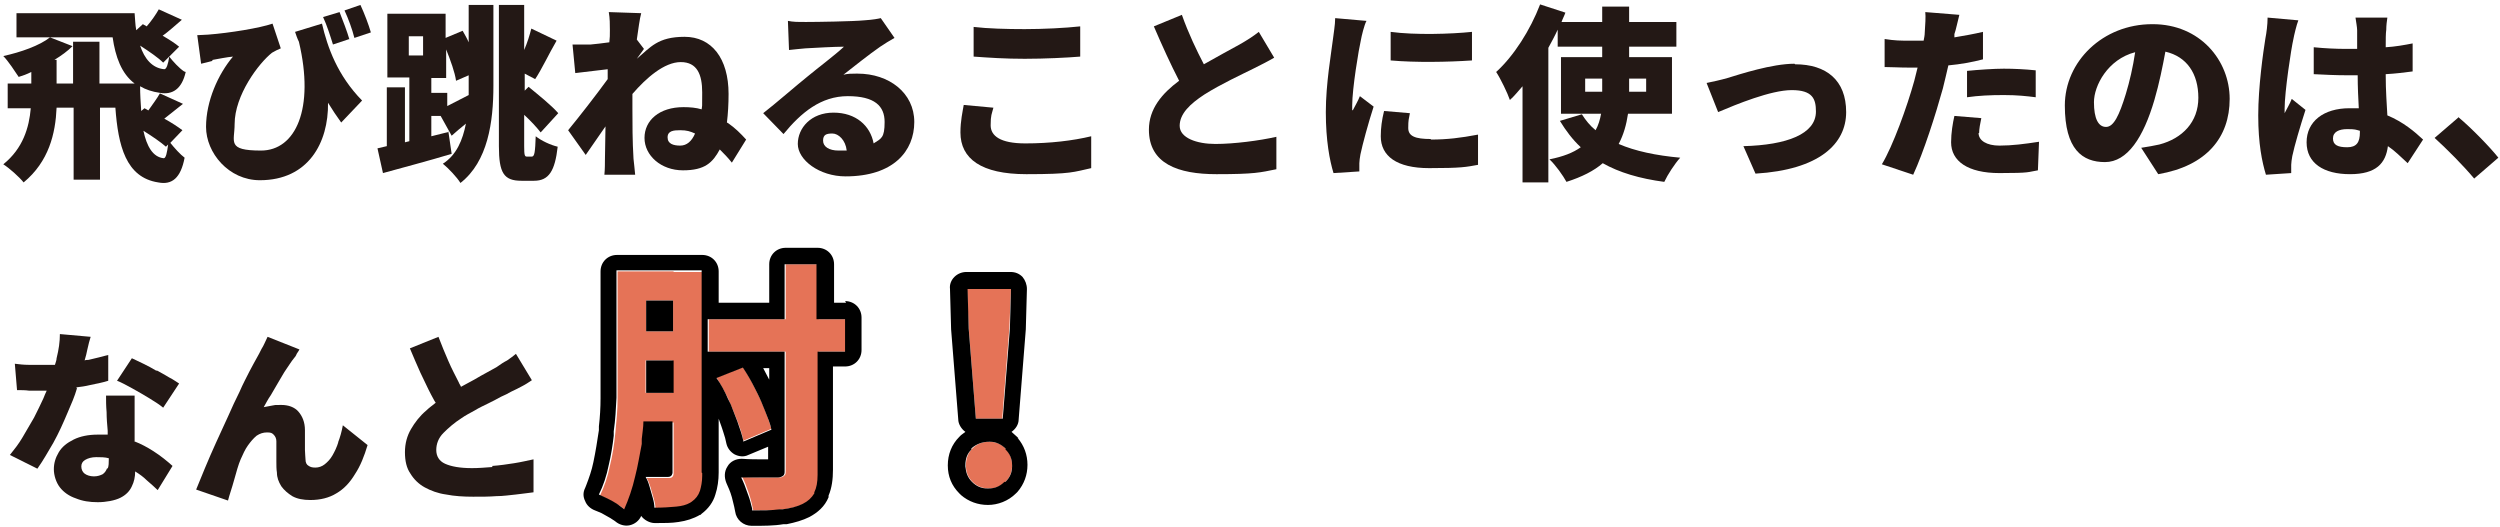
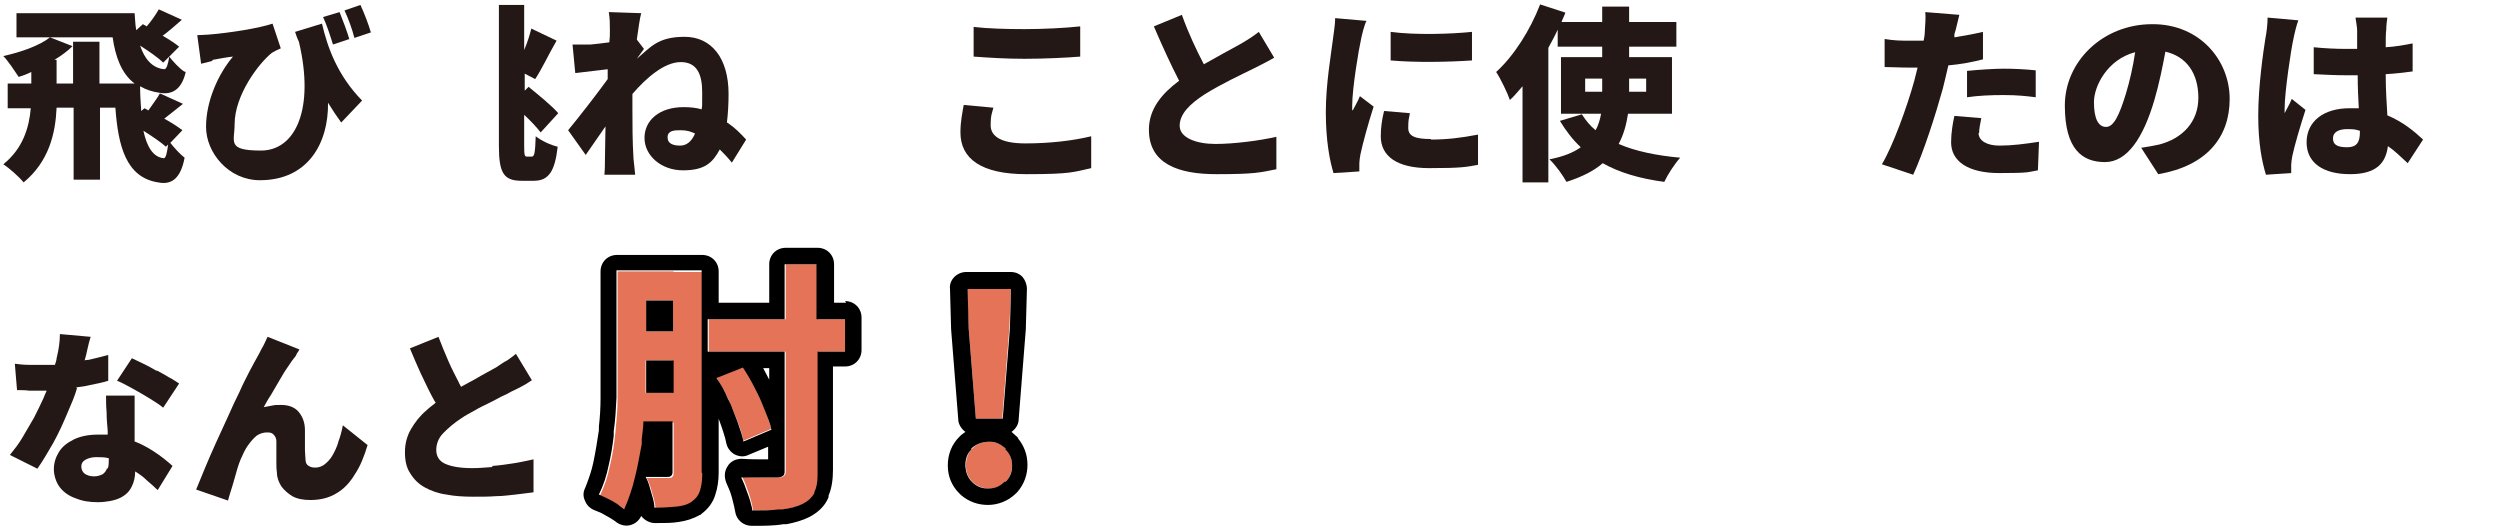
<svg xmlns="http://www.w3.org/2000/svg" id="_レイヤー_1" data-name="レイヤー_1" version="1.1" viewBox="0 0 455 96">
  <defs>
    <style>
      .st0 {
        fill: #231815;
      }

      .st1 {
        fill: #e57357;
      }
    </style>
  </defs>
  <g>
    <polygon class="st1" points="177.6 76.2 182.4 76.2 183.7 59.7 184 52.6 176 52.6 176.3 59.7 177.6 76.2" />
    <path class="st1" d="M183,81.6c-.8-.8-1.8-1.2-3-1.2s-2.2.4-3,1.2-1.2,1.8-1.2,3.1.4,2.2,1.2,3c.8.8,1.8,1.2,3,1.2s2.2-.4,3-1.2c.8-.8,1.2-1.8,1.2-3s-.4-2.3-1.2-3.1Z" />
    <path class="st1" d="M148.8,48.1h-5.8v10h-14v5.9h14v21.7c0,.4,0,.7-.3.9-.2.2-.5.3-.9.3h-2.6c-1.3,0-2.7,0-4.1-.1.4.8.8,1.8,1.2,3,.4,1.2.6,2.2.8,3.1,2.1,0,4,0,5.5-.2,1.5-.2,2.7-.5,3.7-1,1-.5,1.7-1.2,2.1-2.1.4-.9.6-2.2.6-3.8v-21.8h5.2v-5.9h-5.2v-10Z" />
    <path class="st1" d="M122.5,49.4h-10.1v17.5c0,1.8,0,3.7,0,5.7,0,2-.2,4.1-.4,6.1-.2,2.1-.5,4.1-1,6.1-.4,2-1,3.7-1.8,5.4.4.2,1,.4,1.5.7.6.3,1.2.7,1.8,1s1,.7,1.3,1c.8-1.8,1.5-3.7,2-6s.9-4.5,1.2-6.8c.1-1.1.2-2.2.3-3.2h5.3v9.2c0,.6-.3.9-.8.9h-1.6c-.8,0-1.6,0-2.5,0,.3.5.5,1.1.7,1.7.2.7.4,1.4.6,2.1.2.7.3,1.3.3,1.8,1.6,0,2.9,0,4-.2,1.1-.1,2-.4,2.8-.9.7-.5,1.2-1.2,1.5-2,.3-.8.4-1.9.4-3.2v-36.8h-5.3ZM122.5,54.7v5.6h-4.9v-5.6h4.9ZM117.5,71.5c0-1.6,0-3.1,0-4.6v-1.3h4.9v5.9h-5Z" />
    <path class="st1" d="M140.4,78.1c-.3-1.1-.7-2.2-1.2-3.5-.5-1.3-1.1-2.6-1.8-4s-1.4-2.6-2.2-3.8l-4.8,1.9c.7,1.2,1.4,2.4,2.1,3.8.6,1.4,1.2,2.8,1.7,4.1.5,1.3.9,2.5,1.1,3.6l5.2-2.2Z" />
  </g>
  <g>
    <path d="M185.4,79.8l-.3-.3c-.3-.3-.7-.6-1-.9.7-.5,1.3-1.3,1.3-2.3l1.3-16.4s0,0,0-.1l.2-7.2c0-.8-.3-1.6-.8-2.2-.6-.6-1.3-.9-2.2-.9h-8c-.8,0-1.6.3-2.2.9-.6.6-.9,1.4-.8,2.2l.2,7.2s0,0,0,.1l1.3,16.4c0,.9.6,1.8,1.3,2.3-.3.2-.5.4-.8.6l-.3.3c-1.4,1.4-2.1,3.2-2.1,5.2s.7,3.7,2.1,5.1l.3.3c1.4,1.2,3.1,1.8,4.9,1.8s3.7-.7,5.1-2.1l.3-.3c1.2-1.4,1.8-3.1,1.8-4.9s-.6-3.5-1.8-4.9ZM184,52.6l-.2,7.2-1.3,16.4h-4.9l-1.3-16.4-.2-7.2h8ZM184.2,84.9c0,1.1-.4,2-1.2,2.8h-.2c-.8.8-1.7,1.2-2.9,1.2h-.2c-1.1,0-2-.4-2.8-1.2s-1.1-1.7-1.2-2.8v-.2c0-1.2.3-2.1,1.1-2.9v-.2c.9-.8,2-1.2,3.2-1.2h.2c1.1,0,2,.5,2.8,1.2v.2c.8.8,1.2,1.7,1.2,2.9v.2Z" />
    <path d="M122.5,65.6h-4.9v1.3c0,1.4,0,2.9,0,4.6h5v-5.9Z" />
    <rect x="117.6" y="54.7" width="4.9" height="5.6" />
    <path d="M154,55.1h-2.2v-7c0-1.7-1.3-3-3-3h-5.8c-1.7,0-3,1.3-3,3v7h-9.2v-5.7c0-1.7-1.3-3-3-3h-15.5c-1.7,0-3,1.3-3,3v17.5c0,1.3,0,2.7,0,4.1v1.5s0,0,0,0c0,1.7-.1,3.4-.3,5.1v.7c-.3,2-.6,3.9-1,5.8-.3,1.5-.8,2.9-1.3,4.2l-.2.5c-.4.8-.4,1.6,0,2.4.3.8,1,1.4,1.8,1.7.3.1.7.3,1.2.5.5.3,1.1.6,1.6.9l.3.2c.3.2.5.3.6.4.7.6,1.7.9,2.6.7.9-.2,1.7-.8,2.1-1.7h0c.5.7,1.5,1.3,2.5,1.3,1.7,0,3.1,0,4.3-.2h0c1.4-.2,2.7-.6,3.9-1.3,0,0,0,0,.1,0l.2-.2c1.2-.9,2.1-2.1,2.5-3.5h0c.4-1.2.6-2.6.6-4v-9.8c.2.5.3.9.5,1.4,0,0,0,0,0,0l.3.9c.3.9.5,1.6.6,2.2.2.9.8,1.6,1.5,2,.8.4,1.7.5,2.5.1l3.6-1.5v2.3h-.8c-1.2,0-2.6,0-4-.1-1.1,0-2.1.5-2.6,1.4-.6.9-.6,2-.2,3,.3.7.7,1.5,1,2.6l.2.8c.2.7.3,1.3.4,1.8.2,1.5,1.5,2.6,3,2.6,2.2,0,4.1,0,5.8-.3h.6c1.5-.3,2.9-.7,4.1-1.3h0c1.5-.8,2.8-1.9,3.5-3.6v-.3c.6-1.4.8-3,.8-4.7v-18.8h2.2c1.7,0,3-1.3,3-3v-5.9c0-1.7-1.3-3-3-3ZM127.8,86.1v.5c0,1.1-.2,2-.4,2.7-.3.9-.8,1.5-1.5,2l-.3.2c-.7.4-1.5.6-2.5.7-1.1.1-2.4.2-4,.2,0-.5-.1-1.1-.3-1.8-.2-.7-.4-1.4-.6-2.1-.2-.7-.4-1.2-.7-1.7.9,0,1.7,0,2.5,0h1.6c.4,0,.7-.2.8-.7v-.2s0-9.2,0-9.2h-5.3c0,1.1-.2,2.1-.3,3.2v.9c-.4,2-.7,4-1.2,5.9-.5,2.2-1.2,4.2-2,6-.3-.3-.8-.6-1.3-1-.6-.4-1.2-.7-1.8-1-.6-.3-1.1-.5-1.5-.7.8-1.6,1.4-3.4,1.8-5.4.4-1.7.7-3.5.9-5.3v-.8c.3-2.1.4-4.1.5-6.1,0-2,0-4,0-5.7v-17.5h15.5v36.8ZM119.4,83.9c0-.1,0-.3,0-.4v.4s0,0,0,0ZM135.3,80.3c-.2-1-.6-2.2-1.1-3.6-.4-1-.8-2.1-1.2-3.1l-.5-1c-.6-1.4-1.3-2.7-2.1-3.8l4.8-1.9c.8,1.2,1.5,2.4,2.2,3.8l.5,1c.5,1,.9,2,1.3,3,.5,1.3,1,2.4,1.2,3.5l-5.2,2.2ZM138.9,67h1.1v2.1c-.4-.7-.7-1.4-1.1-2.1ZM154,64h-5.2v22.4c0,1.4-.2,2.4-.6,3.2v.2c-.5.8-1.1,1.4-2.1,1.9-1,.5-2.2.8-3.7,1h-.6c-1.4.2-3,.2-4.9.2v-.3c-.2-.8-.4-1.7-.8-2.7-.4-1.2-.8-2.2-1.2-3,.7,0,1.4,0,2.1,0h2c0,0,2.6,0,2.6,0,.4,0,.8-.2.9-.3.2-.1.3-.4.3-.7v-.2s0-21.7,0-21.7h-14v-5.9h14v-10h5.8v10h5.2v5.9ZM140.6,84.4s0,0,0,0c0,0,0,0,0,0,0,0,0,0-.1,0Z" />
  </g>
  <g>
-     <path class="st0" d="M447.4,21.4l-4.3,3.7c2.3,2.1,5.2,5,7.2,7.4l4.4-3.8c-1.5-1.9-4.9-5.4-7.3-7.4Z" />
    <path class="st0" d="M415.8,20.6c0-.1,0-.7,0-.8,0-3.1,1.2-11,1.6-12.7.1-.6.6-2.7.9-3.4l-5.6-.5c0,1.3-.2,2.8-.4,3.8-.4,2.5-1.3,8.8-1.3,14s.7,8.5,1.4,10.8l4.6-.3c0-.5,0-1.2,0-1.5s.1-1.1.2-1.6c.4-1.9,1.4-5.3,2.4-8.4l-2.5-2c-.4,1-.8,1.6-1.3,2.6Z" />
    <path class="st0" d="M434.2,13.5c1.8-.1,3.4-.3,4.9-.5v-5.1c-1.5.3-3.2.6-4.9.7,0-1.4,0-2.5.1-3.2,0-.7.1-1.6.2-2.2h-5.8c.1.7.3,1.8.3,2.3,0,.6,0,1.9,0,3.4-.6,0-1.3,0-1.9,0-2,0-4-.1-6-.3v4.9c2,.1,4,.2,6.1.2s1.3,0,1.9,0c0,2.1.1,4.2.2,6-.5,0-1.1,0-1.7,0-4.7,0-7.8,2.4-7.8,6.2s3.1,5.8,7.9,5.8,6.5-2,6.9-5.1c1.2.8,2.3,1.9,3.6,3.1l2.8-4.3c-1.5-1.4-3.6-3.2-6.5-4.4-.1-2-.3-4.4-.3-7.4ZM429.5,24.1c0,1.8-.6,2.7-2.3,2.7s-2.6-.4-2.6-1.6,1.1-1.7,2.6-1.7,1.5.1,2.3.3v.2Z" />
    <path class="st0" d="M391.7,4.4c-9,0-15.9,6.8-15.9,14.8s3.2,10.3,7.3,10.3,7-4.5,9-11.3c.9-3.1,1.5-6.1,2-8.8,3.9.9,6,4,6,8.4s-2.9,7.4-7.1,8.5c-1,.2-1.9.4-3.3.6l3.1,4.8c8.8-1.5,13-6.7,13-13.7s-5.4-13.6-14-13.6ZM386.9,17.1c-1.2,3.9-2.2,6-3.6,6s-2.2-1.5-2.2-4.5,2.5-7.8,7.5-9.1c-.4,2.7-1,5.3-1.7,7.6Z" />
    <path class="st0" d="M360.9,5.8c-1.7.4-3.4.7-5.2,1v-.6c.3-.8.6-2.4.9-3.5l-6.2-.5c.1.8,0,2.3-.1,3.8,0,.4-.1.9-.2,1.4-.9,0-1.8,0-2.7,0-1.5,0-2.5,0-4.4-.3v5.1c1.3,0,2.6.1,4.3.1s1.1,0,1.7,0c-.2.8-.4,1.6-.6,2.4-1.3,4.7-3.9,11.9-5.9,15.2l5.7,1.9c1.9-4.1,4.1-11,5.4-15.7.3-1.3.7-2.8,1-4.2,2.2-.2,4.4-.6,6.3-1.1v-5.1Z" />
    <path class="st0" d="M358,17.7c2.1-.3,4.2-.4,6.7-.4s4.2.2,5.8.4v-4.9c-1.9-.2-4-.3-5.8-.3s-4.7.2-6.7.4v4.8Z" />
    <path class="st0" d="M360.2,24.2c0-.7.2-1.8.4-2.7l-4.9-.4c-.3,1.3-.6,3.1-.6,4.8,0,3.4,3,5.6,8.8,5.6s5.1-.2,7-.5l.2-5.2c-2.6.4-4.9.7-7.2.7s-3.8-.9-3.8-2.3Z" />
-     <path class="st0" d="M326.6,11.6c-4.1,0-9.9,1.9-12.2,2.6-1,.3-2.8.7-3.8.9l2.1,5.3c3.3-1.4,9.6-4,13.4-4s4.4,1.6,4.4,3.9c0,4.1-5.3,6.1-13.2,6.3l2.2,5c11.6-.7,16.5-5.4,16.5-11.2s-3.6-8.7-9.3-8.7Z" />
    <path class="st0" d="M296.2,20.7h8.1v-10.3h-7.8v-1.9h8.6v-4.5h-8.6V1.2h-4.9v2.8h-7.4c.2-.6.5-1.1.7-1.7l-4.6-1.5c-1.8,4.7-4.8,9.4-8,12.3.8,1.2,2.1,3.9,2.5,5.1.8-.7,1.5-1.6,2.3-2.5v17.5h4.7V8.7c.6-1.1,1.2-2.2,1.7-3.3v3.1h8.1v1.9h-7.5v10.3h7.3c-.2,1.1-.5,2.1-1,3-1-.8-1.8-1.8-2.5-2.9l-4,1.2c1.1,1.8,2.3,3.4,3.8,4.8-1.4,1-3.2,1.7-5.7,2.2,1.1,1,2.5,3,3.1,4.1,2.8-.9,5-2,6.6-3.4,3,1.7,6.7,2.8,11.2,3.4.6-1.3,1.9-3.3,2.9-4.4-4.4-.4-8.2-1.2-11.2-2.5.9-1.7,1.4-3.5,1.7-5.5ZM296.5,14.3h3.1v2.4h-3.1v-2.4ZM291.6,16.7h-3.1v-2.4h3.1v2.4Z" />
    <path class="st0" d="M267.9,11.1v-5.3c-3.8.4-10.4.6-14.8,0v5.2c4.5.4,10.4.3,14.8,0Z" />
    <path class="st0" d="M246.1,20c0-.1,0-.7,0-.8,0-3.1,1.2-10.3,1.6-12,.1-.6.6-2.7,1-3.4l-5.7-.5c0,1.3-.3,2.8-.4,3.8-.3,2.5-1.3,8.1-1.3,13.3s.7,8.8,1.4,11.1l4.7-.3c0-.5,0-1.2,0-1.5s.1-1.1.2-1.6c.4-1.9,1.4-5.6,2.4-8.7l-2.5-1.9c-.4,1-.8,1.6-1.3,2.6Z" />
    <path class="st0" d="M260.4,25.3c-2.8,0-4.1-.5-4.1-2s.1-1.6.3-2.7l-4.7-.4c-.4,1.6-.6,3.1-.6,4.6,0,3.6,2.9,5.8,8.8,5.8s6.7-.2,8.9-.6v-5.5c-3.2.6-5.6.9-8.6.9Z" />
    <path class="st0" d="M214.7,22.9c0-2.2,1.9-4,4.5-5.7,3-1.9,6.9-3.7,8.9-4.7,1.4-.7,2.6-1.3,3.8-2l-2.8-4.7c-1,.8-2.1,1.5-3.5,2.3-1.5.8-4,2.2-6.5,3.6-1.3-2.5-2.8-5.6-4-9l-5.1,2.1c1.5,3.5,3.1,7,4.6,9.9-3.1,2.3-5.5,5.1-5.5,8.9,0,6.2,5.3,8.1,12.3,8.1s7.9-.3,10.9-.9v-5.9c-3.1.7-7.7,1.3-11.1,1.3s-6.5-1.1-6.5-3.3Z" />
    <path class="st0" d="M196.6,10.3v-5.5c-2.7.3-6.8.5-10.1.5s-6.8-.1-9.3-.4v5.4c2.8.2,5.7.4,9.3.4s7.7-.2,10.1-.4Z" />
    <path class="st0" d="M186.6,26.1c-4.6,0-6.3-1.4-6.3-3.3s.2-2,.5-3.2l-5.4-.5c-.2,1.2-.6,2.9-.6,5,0,4.8,3.8,7.6,12,7.6s8.6-.4,11.8-1.1v-5.8c-3.3.8-7.5,1.3-12,1.3Z" />
-     <path class="st0" d="M155.8,13.4c-.8,0-1.5,0-2.3.2,1.8-1.4,4.8-3.8,6.7-5.1.9-.6,1.7-1.1,2.6-1.6l-2.5-3.6c-.4.1-1.4.3-3,.4-2,.2-8.7.3-10.5.3s-2.4,0-3.4-.2l.2,5.3c.8-.1,2-.2,3-.3,1.8-.1,5.3-.3,7-.3-1.6,1.5-4.8,3.9-6.6,5.4-2,1.6-5.9,5-8.1,6.7l3.7,3.8c3.2-3.9,6.8-6.9,11.7-6.9s6.7,1.8,6.7,4.7-.6,3-2,3.9c-.6-3.2-3.2-5.6-7.3-5.6s-6.5,2.8-6.5,5.7,3.9,5.9,8.7,5.9c8.7,0,12.5-4.6,12.5-9.9s-4.6-8.8-10.3-8.8ZM152.6,27.4c-1.7,0-2.8-.7-2.8-1.8s.6-1.3,1.7-1.3,2.4,1.2,2.6,3.1c-.5,0-1,0-1.5,0Z" />
    <path class="st0" d="M132.3,22.3c.2-1.6.3-3.4.3-5.2,0-6.5-3.1-10.4-8-10.4s-6.2,1.9-8.7,4c.5-.7,1-1.4,1.3-1.8l-1.3-1.7c.3-2,.5-3.7.8-4.8l-5.9-.2c.2,1.2.2,2.2.2,3.3s0,1.2-.1,2.2c-1.3.2-2.5.3-3.4.4-1.4,0-2.2,0-3.3,0l.5,5.2c1.8-.2,4.1-.5,5.9-.7v1.8c-2.1,2.9-5.3,7-7.2,9.3l3.2,4.5c.9-1.3,2.3-3.3,3.6-5.2,0,2.1-.1,3.9-.1,6,0,.5,0,1.9-.1,2.8h5.6c-.1-.8-.2-2.3-.3-2.9-.2-3.2-.2-6.5-.2-9.1s0-1.7,0-2.7c2.5-2.9,5.8-5.8,8.8-5.8s3.9,2.3,3.9,5.5,0,2.2-.1,3.1c-1-.3-2.1-.4-3.3-.4-4.4,0-7.1,2.4-7.1,5.6s3,5.9,7,5.9,5.4-1.4,6.7-3.8c.7.7,1.5,1.5,2.2,2.4l2.6-4.2c-1-1.1-2-2.1-3.3-3ZM123.8,26.5c-1.2,0-2.3-.3-2.3-1.5s1.1-1.3,2.3-1.3,1.8.2,2.7.6c-.6,1.4-1.5,2.2-2.7,2.2Z" />
    <path class="st0" d="M98.4,24.1l3.2-3.5c-1.2-1.4-3.7-3.4-5.4-4.8l-.7.7v-3.1l1.9,1c1.2-1.8,2.5-4.6,3.9-7l-4.6-2.2c-.3,1.2-.7,2.5-1.3,3.9V.9h-4.6v25.7c0,4.9.9,6.3,4.1,6.3h2.3c2.7,0,3.8-1.8,4.3-6.2-1.3-.3-3-1.1-4-1.9-.1,2.8-.2,3.7-.7,3.7h-.9c-.4,0-.5-.2-.5-1.9v-5.7c1.2,1.1,2.3,2.3,3,3.2Z" />
-     <path class="st0" d="M81.7,24l-3.2.8v-3.7h1.7l2,3.6c.8-.7,1.7-1.5,2.6-2.2-.6,3-1.7,5.7-4.2,7.3,1,.8,2.6,2.5,3.2,3.5,5-3.9,6-11.1,6-17.7V.9h-4.5v6.8c-.3-.7-.7-1.4-1.1-2.1l-3.1,1.3V2.5h-10.6v11.6h4v11.6l-.8.2v-10h-3.3v10.7l-1.7.4,1,4.5c3.6-1,8.2-2.2,12.5-3.5l-.6-4.1ZM78.5,14.2h2.7v-5.2c.8,2,1.6,4.2,1.8,5.7l2.3-1v3.6c-1.4.7-2.7,1.4-3.9,2v-2.4h-2.9v-2.7ZM77,10.1h-2.6v-3.5h2.6v3.5Z" />
    <path class="st0" d="M63.6,7.2c-.4-1.4-1.2-3.5-1.8-5l-3,.9c.7,1.5,1.3,3.4,1.8,5l3-1Z" />
    <path class="st0" d="M38.7,10.9c1.1-.2,2.6-.5,3.7-.6-2.7,3.2-4.9,8.1-4.9,12.8s4.1,9.7,9.8,9.7c8.8,0,12.5-6.8,12.4-14.1.8,1.3,1.6,2.5,2.4,3.6l3.8-4c-4.5-4.6-6.3-9.7-7.3-14l-4.9,1.5c.2.6.4,1.2.7,1.8,2.9,12.2-.6,19.8-6.9,19.8s-4.8-1.6-4.8-4.8c0-5.3,4.4-11.1,6.8-13,.5-.3,1.1-.6,1.6-.8l-1.5-4.5c-2.3.8-7.8,1.7-11.7,2-.6,0-1.3.1-2,.1l.7,5.2c.8-.2,1.3-.3,2-.5Z" />
    <path class="st0" d="M62.7,1.9c.7,1.5,1.4,3.4,1.8,5l3-1c-.4-1.4-1.2-3.5-1.9-5l-2.9,1Z" />
    <path class="st0" d="M33.5,13c-.9-.6-2-1.8-2.7-2.7-.2,1.4-.5,2.3-.9,2.3-2.2-.2-3.6-1.9-4.4-4.3,1.7,1.1,3.3,2.2,4.2,3.1l2.9-2.9c-.7-.6-1.8-1.3-3-2,1-.7,2.1-1.7,3.5-2.9l-4.2-1.9c-.5.9-1.4,2.2-2.2,3.1l-.7-.4-1.2,1.1c-.2-1-.2-2.1-.3-3.1H3v4.4h6.1c-1.9,1.5-5.3,2.7-8.5,3.4.9.9,2.2,2.9,2.8,3.8.7-.2,1.5-.5,2.3-.9v2.1H1.4v4.5h4.2c-.3,3.5-1.4,7.3-5,10.2,1.1.7,2.9,2.3,3.7,3.3,4.6-3.8,5.8-8.9,6-13.6h3.1v13.1h4.8v-13.1h2.8c.5,6.9,1.9,12.7,7.8,13.6,2.5.5,4.1-.8,4.8-4.5-.8-.6-1.8-1.7-2.6-2.7l2.2-2.3c-.8-.6-2-1.4-3.3-2.1.9-.7,2-1.6,3.4-2.7l-4.2-1.9c-.5.9-1.4,2.1-2.1,3.1l-.7-.4-.6.5c-.1-1.5-.2-3-.2-4.5,1,.6,2.2,1,3.6,1.2,2.3.4,4-.7,4.7-3.8ZM18.1,15.2v-7.6h-4.8v7.6h-3v-4.3h-.4c1.3-.8,2.4-1.6,3.3-2.5l-4.1-1.6h11.4c.5,3.5,1.6,6.6,4,8.4h-6.5ZM30.2,26.7l.4-.4c-.2,1.5-.4,2.5-.8,2.5-2-.2-3.1-2.2-3.7-5,1.6,1,3.2,2.1,4.1,2.9Z" />
    <path class="st0" d="M89.6,85c-1.3.1-2.5.2-3.7.2-2.2,0-3.8-.3-4.9-.8-1.1-.5-1.6-1.4-1.6-2.5s.4-2.2,1.3-3.1c.9-.9,1.9-1.8,3.3-2.7.7-.5,1.5-.9,2.4-1.4.8-.5,1.7-.9,2.5-1.3.8-.4,1.6-.8,2.3-1.2.7-.3,1.3-.6,1.8-.9.7-.3,1.4-.7,2-1,.6-.3,1.2-.7,1.8-1.1l-2.9-4.8c-.5.4-1,.8-1.6,1.2-.6.3-1.2.7-1.9,1.2-.5.3-1.1.6-1.8,1-.7.4-1.5.8-2.3,1.3-.8.4-1.6.9-2.4,1.3-.1-.3-.3-.5-.4-.8-.6-1.2-1.3-2.5-1.9-3.9-.6-1.4-1.2-2.8-1.8-4.4l-5.2,2.1c.6,1.5,1.3,3,1.9,4.4.7,1.4,1.3,2.8,2,4.1.3.5.5,1,.8,1.4-.6.5-1.2.9-1.7,1.4-1.2,1-2.1,2.2-2.8,3.4-.7,1.2-1.1,2.6-1.1,4.2s.3,2.9,1,3.9c.6,1,1.5,1.9,2.6,2.5,1.1.6,2.4,1.1,3.9,1.3,1.5.3,3.2.4,4.9.4s2.9,0,4.2-.1c1.3,0,2.5-.2,3.6-.3,1.1-.1,2.2-.3,3.2-.4v-6c-1,.2-2.2.5-3.5.7-1.3.2-2.6.4-4,.5Z" />
    <path class="st0" d="M61.6,80.4c-.3,1-.7,1.8-1.1,2.5-.4.7-.9,1.2-1.4,1.6-.5.4-1.1.6-1.7.6s-.9-.1-1.2-.3c-.4-.2-.6-.6-.6-1.2,0-.4-.1-1-.1-1.7v-2c0-.7,0-1.2,0-1.6,0-1.5-.5-2.6-1.2-3.4-.7-.8-1.8-1.2-3.1-1.2s-1.1,0-1.6.1-1.1.2-1.6.3c.4-.7.8-1.5,1.3-2.2.5-.8.9-1.6,1.4-2.4.5-.8.9-1.6,1.4-2.3.5-.7.9-1.4,1.4-2,.2-.2.4-.5.5-.8.2-.3.4-.6.5-.8l-5.8-2.3c-.4.8-.7,1.6-1.1,2.2-.3.6-.6,1.2-.9,1.7-.3.5-.7,1.3-1.3,2.4-.5,1-1.2,2.3-1.8,3.7-.7,1.4-1.4,2.9-2.1,4.5-.7,1.6-1.5,3.2-2.2,4.8-.7,1.6-1.4,3.1-2,4.6-.6,1.5-1.1,2.7-1.6,3.9l5.8,2c.1-.5.3-1,.5-1.7.2-.6.4-1.3.6-2,.2-.7.4-1.4.6-2.1.2-.7.4-1.2.6-1.7.4-.9.8-1.8,1.3-2.5s1-1.3,1.6-1.8c.6-.4,1.2-.6,1.9-.6s.9.1,1.2.4c.3.3.5.7.5,1.2,0,.4,0,.9,0,1.6,0,.7,0,1.4,0,2.1,0,.7,0,1.4.1,2,0,.9.3,1.7.8,2.5.5.7,1.2,1.3,2,1.8.9.5,2,.7,3.3.7,1.8,0,3.4-.4,4.7-1.2,1.4-.8,2.5-2,3.4-3.5,1-1.5,1.7-3.3,2.3-5.3l-4.5-3.6c-.2,1.1-.5,2.2-.9,3.2Z" />
    <path class="st0" d="M13.9,70.5c.8-.1,1.6-.2,2.4-.4,1.4-.3,2.5-.5,3.4-.8v-4.7c-1.1.3-2.3.6-3.6.9-.2,0-.5,0-.7.1.2-.7.4-1.4.5-2,.2-.9.4-1.7.6-2.3l-5.6-.5c0,1.4-.2,2.8-.6,4.4,0,.4-.2.8-.3,1.2-.9,0-1.8,0-2.6,0s-1.3,0-2.2,0c-.9,0-1.7-.1-2.5-.2l.4,4.8c.8,0,1.5,0,2.2.1.7,0,1.4,0,2.1,0s.7,0,1.1,0c-.2.4-.4.9-.6,1.4-.5,1.1-1.1,2.3-1.7,3.5-.7,1.2-1.4,2.4-2.1,3.6-.7,1.2-1.5,2.2-2.3,3.2l5,2.5c1-1.4,1.9-3,2.9-4.7,1-1.8,1.8-3.6,2.6-5.5.7-1.6,1.3-3,1.7-4.4Z" />
    <path class="st0" d="M28.5,67.5c-.8-.5-1.6-.9-2.4-1.3-.8-.4-1.5-.7-2.1-1l-2.7,4.1c.8.3,1.7.8,2.8,1.4,1.1.6,2.1,1.2,3.1,1.8,1,.6,1.9,1.2,2.5,1.7l2.9-4.4c-.5-.3-1-.7-1.8-1.1-.7-.4-1.5-.9-2.3-1.3Z" />
    <path class="st0" d="M24.5,80.3c0-.6,0-1.1,0-1.7,0-.8,0-1.4,0-1.9,0-.8,0-1.7,0-2.4,0-.8,0-1.6,0-2.3h-5.2c0,.9,0,1.9.1,3,0,1.1.1,2.3.2,3.4,0,.2,0,.4,0,.7-.6,0-1.2,0-1.8,0-1.7,0-3.2.3-4.4.9-1.2.6-2.1,1.3-2.7,2.3-.6,1-.9,2-.9,3.1s.4,2.4,1.1,3.3c.7.9,1.7,1.6,2.9,2,1.2.5,2.5.7,4,.7s3.1-.3,4.1-.8c1-.5,1.7-1.2,2.1-2.1.4-.8.6-1.7.6-2.7.8.5,1.5,1,2.1,1.6.8.7,1.5,1.3,2,1.8l2.7-4.4c-1-.9-2.1-1.8-3.5-2.7-1.1-.7-2.2-1.3-3.5-1.8ZM19.5,85.2c-.2.5-.4.8-.8,1.1-.4.2-.9.4-1.6.4s-1.3-.2-1.7-.5c-.4-.3-.6-.8-.6-1.3s.2-.9.7-1.2c.5-.3,1.2-.5,2-.5s1.6,0,2.3.2c0,0,0,.1,0,.2,0,.6,0,1.2-.2,1.7Z" />
  </g>
</svg>